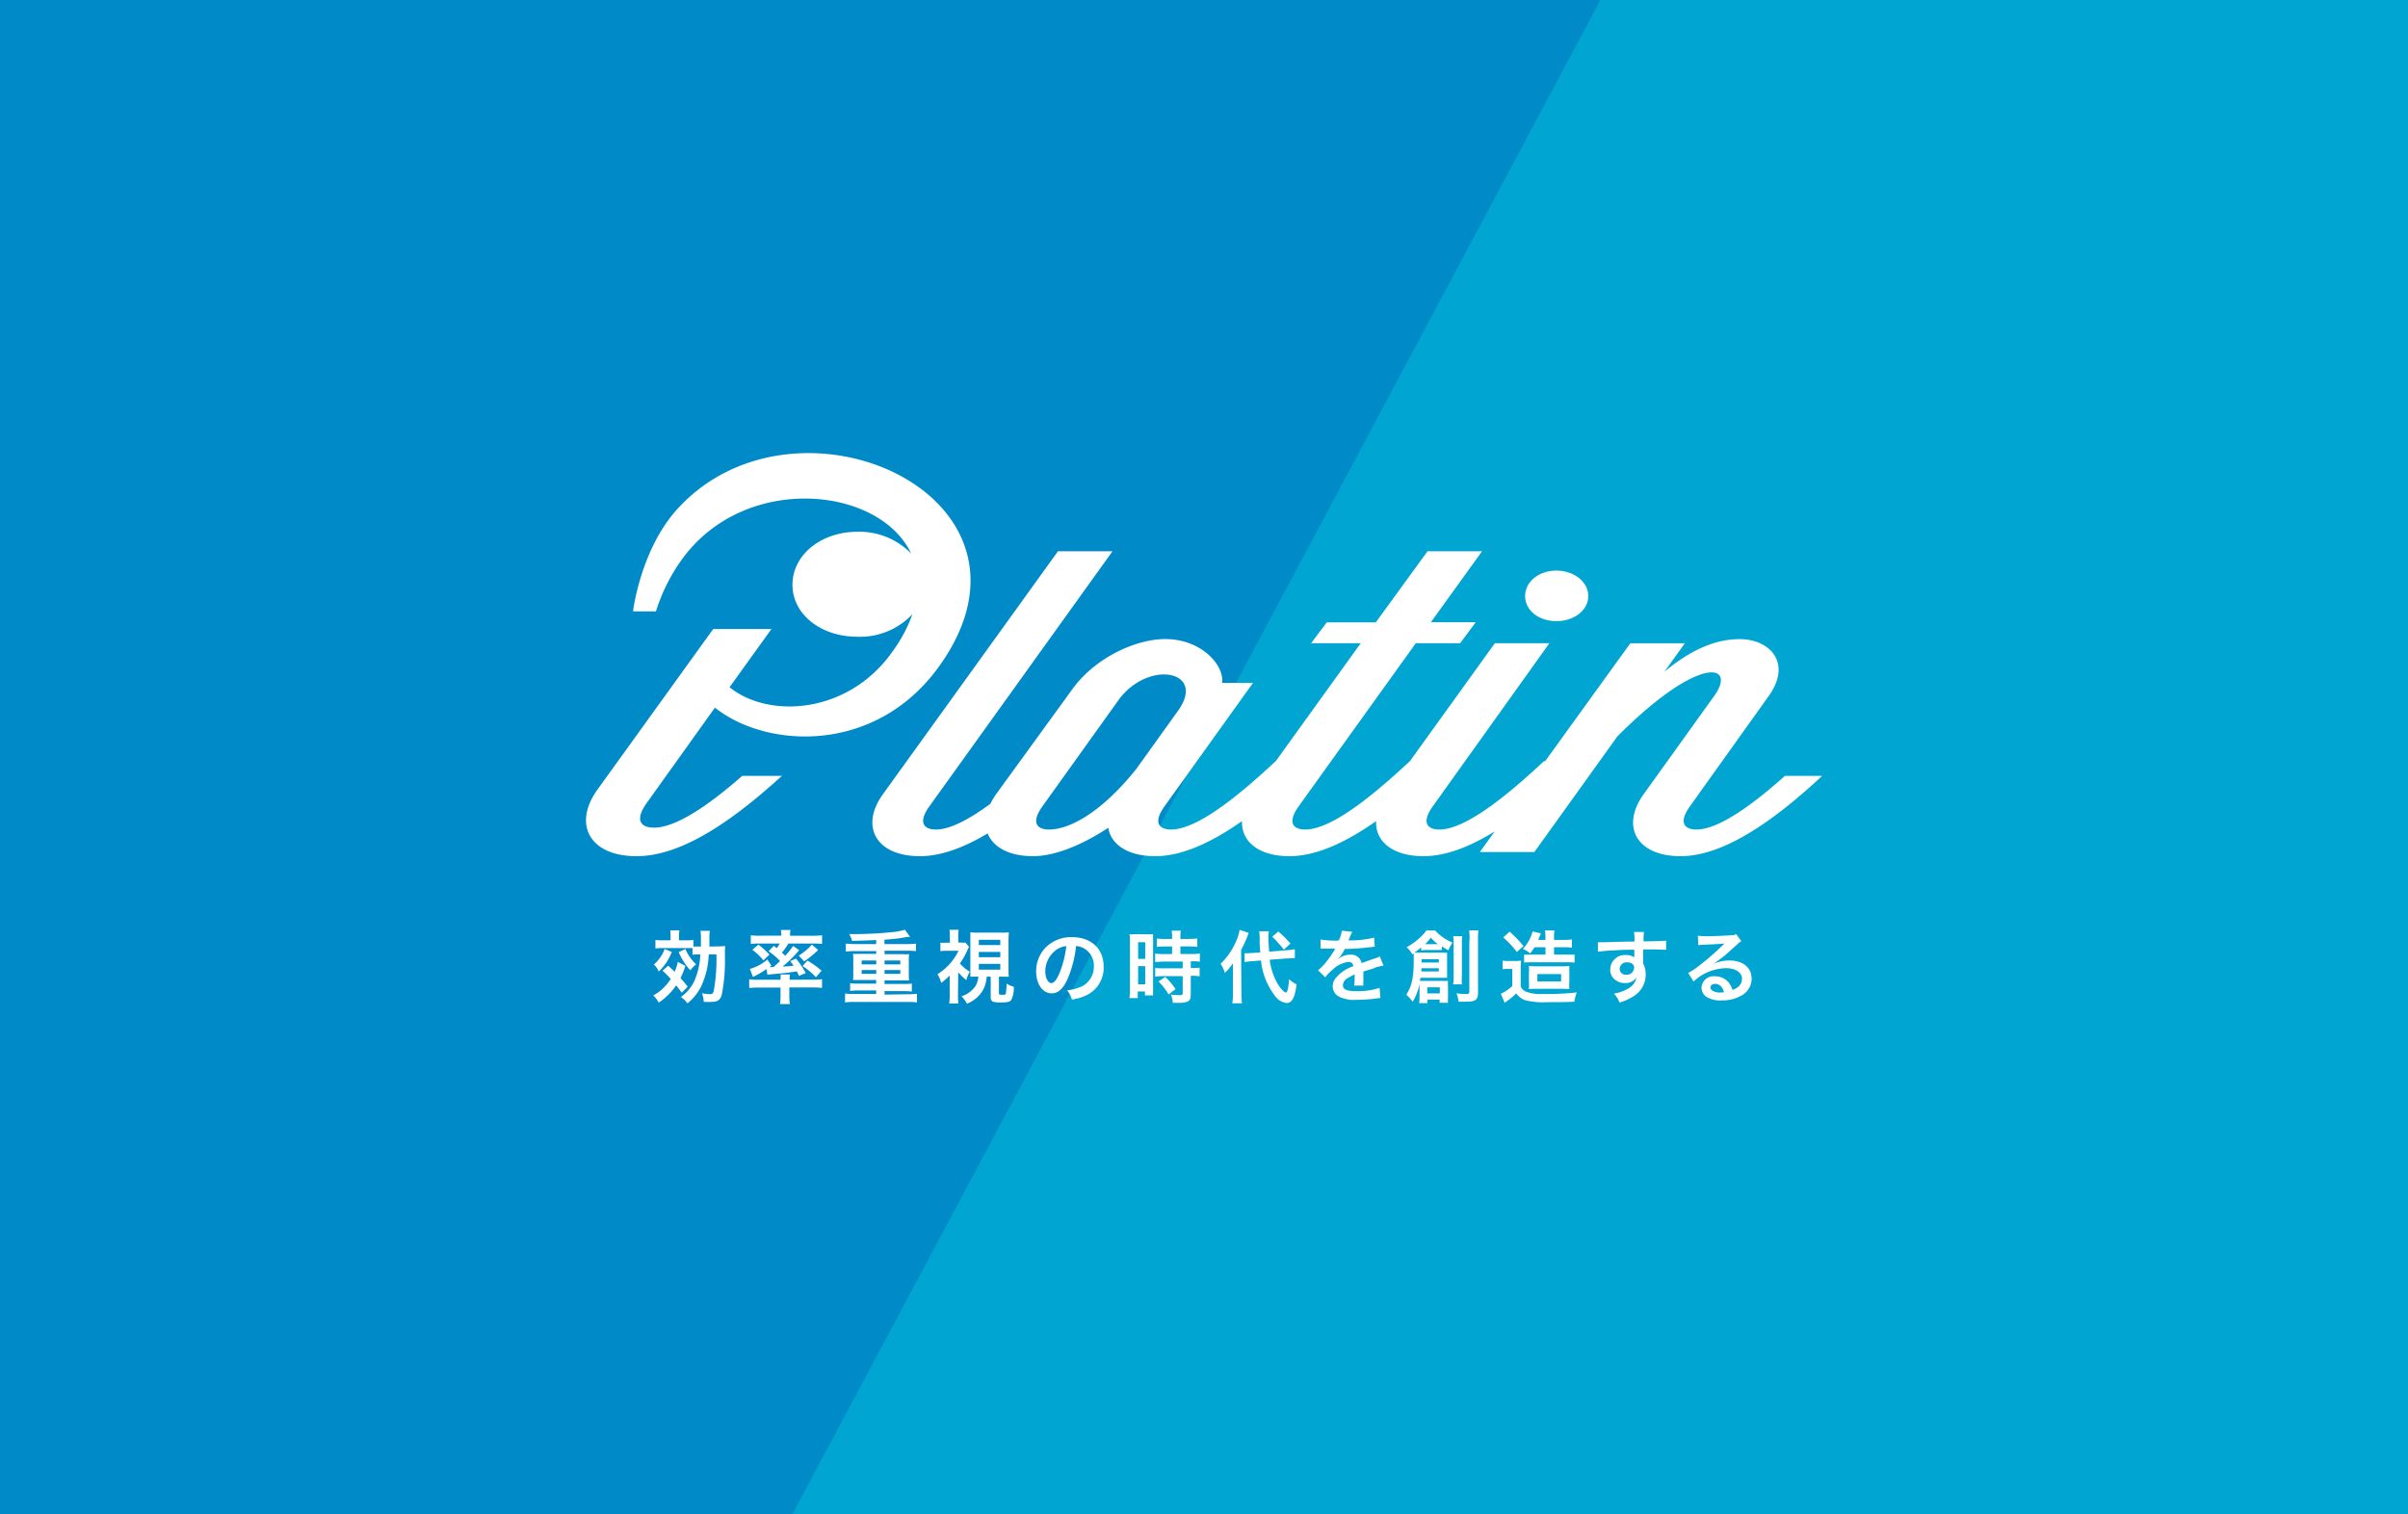
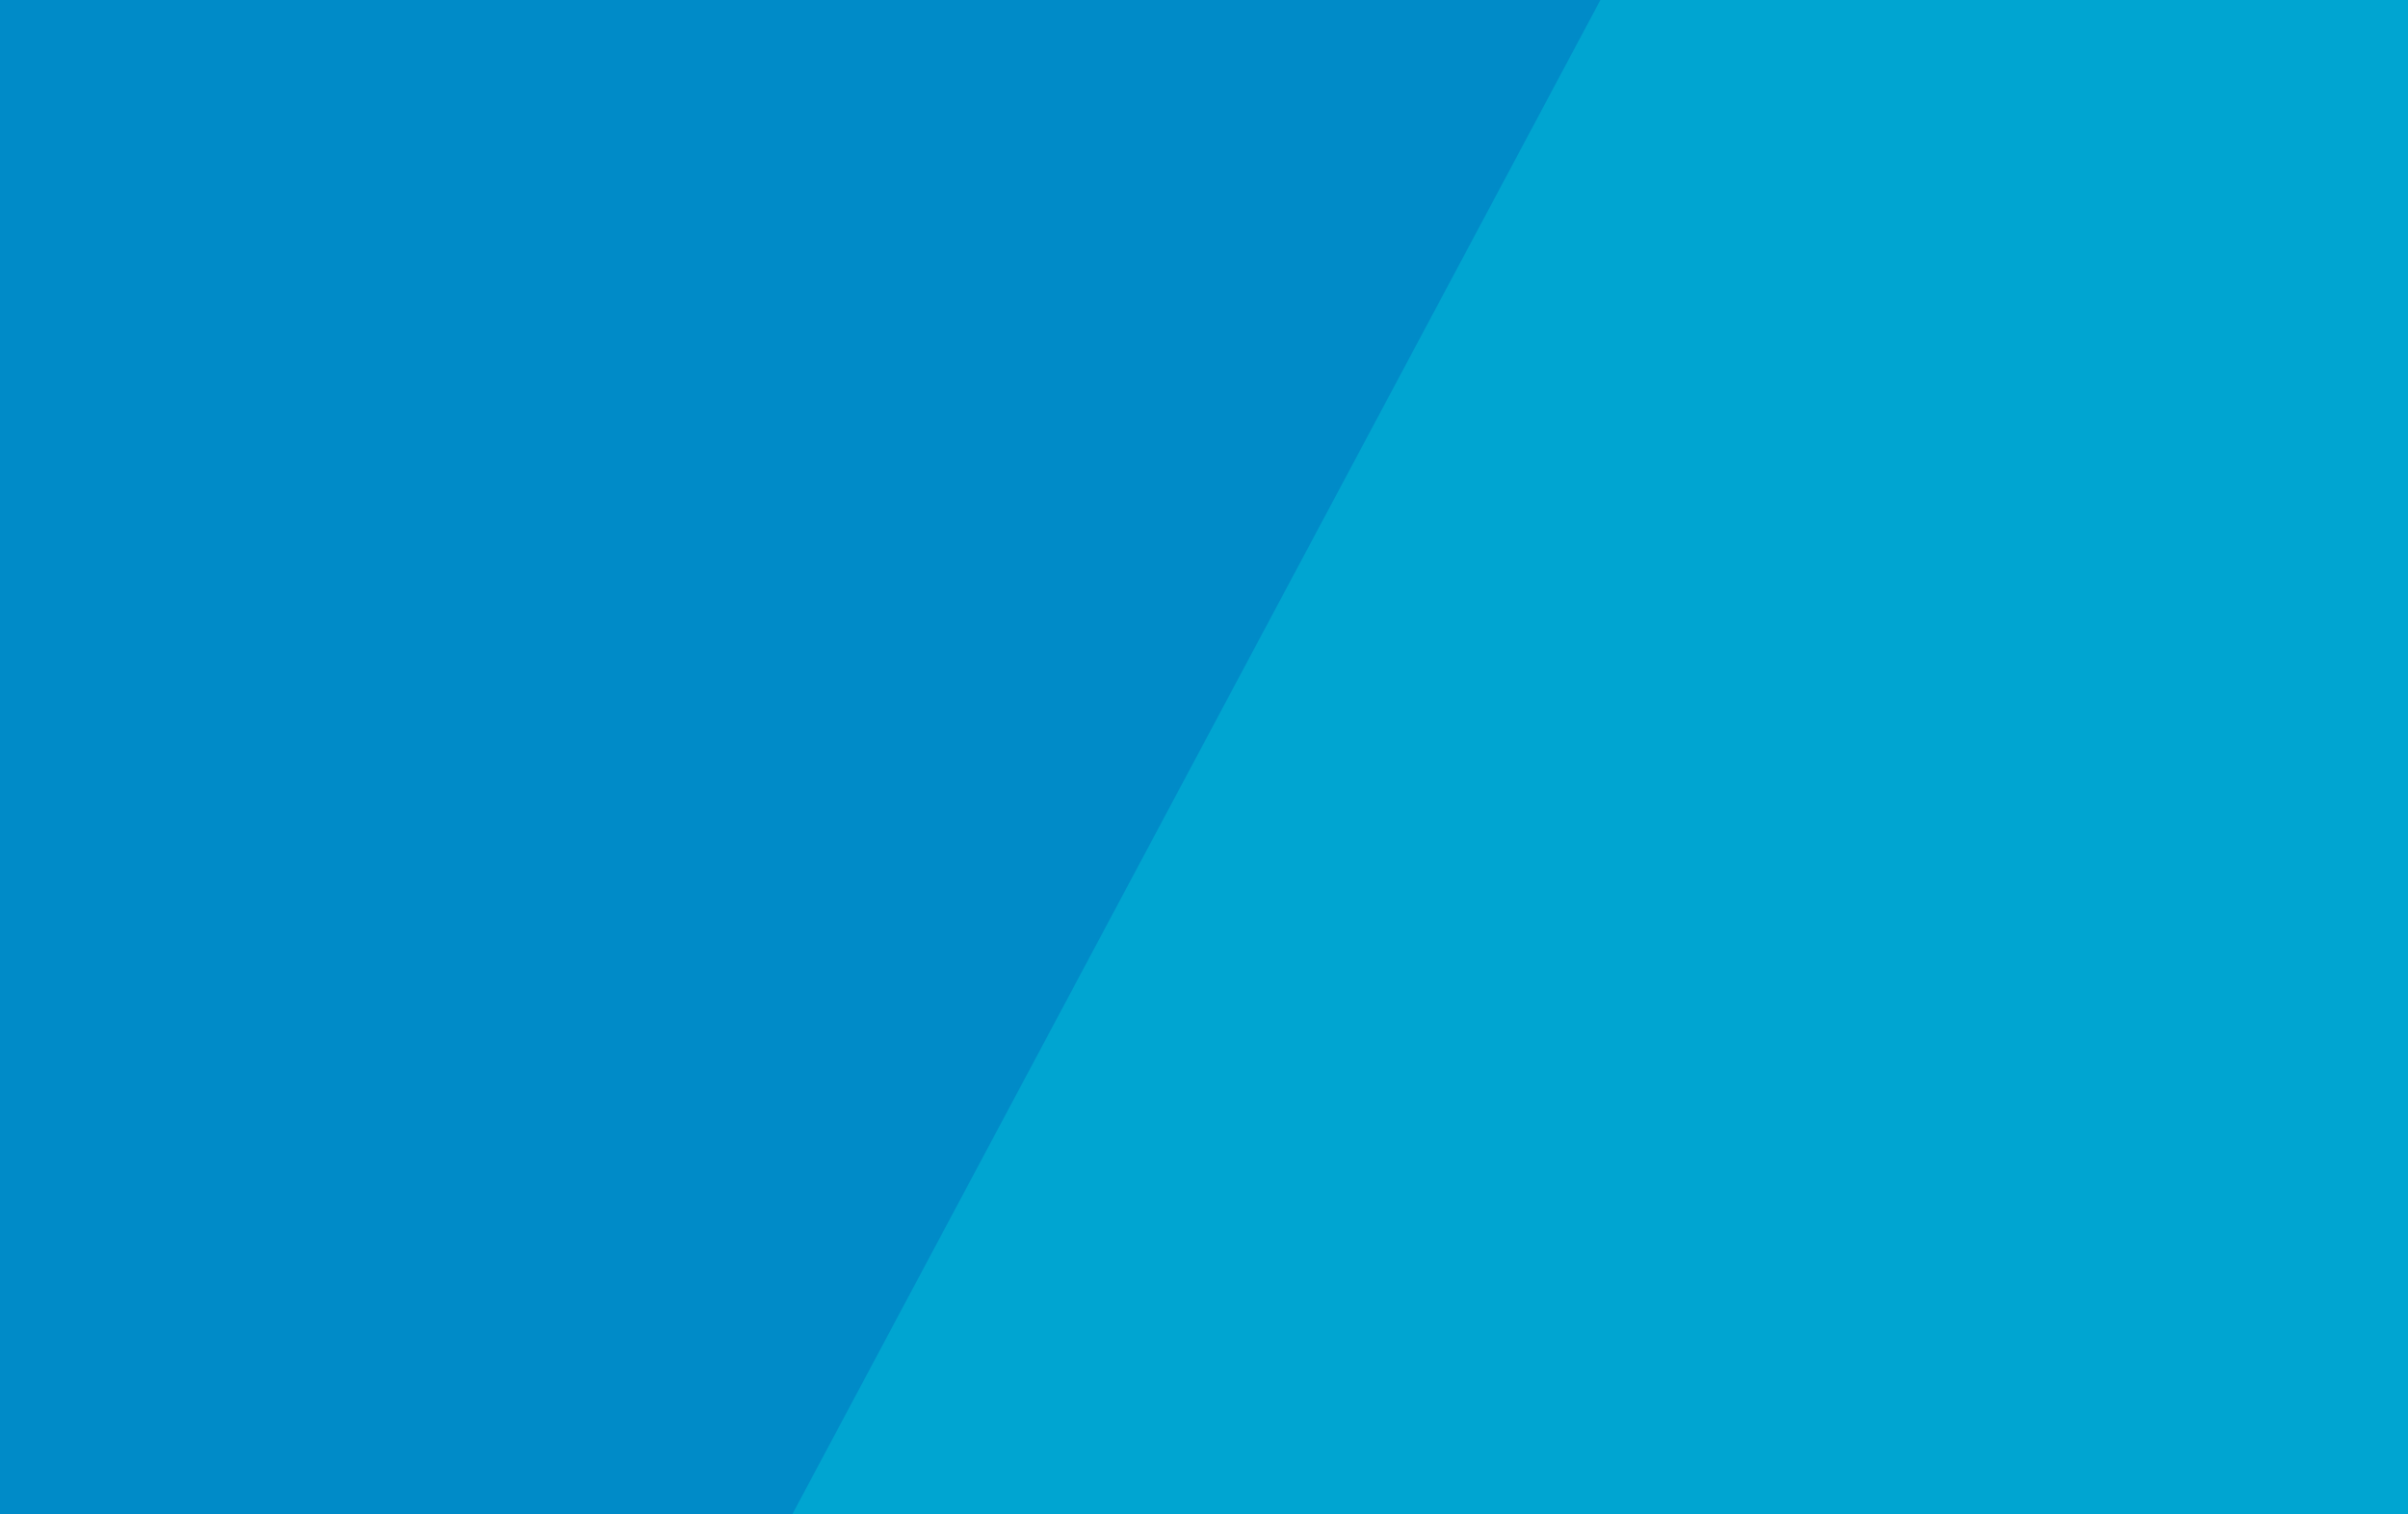
<svg xmlns="http://www.w3.org/2000/svg" viewBox="0 0 397.45 249.94">
  <defs>
    <style>.cls-1{fill:#008bc8;}.cls-2{fill:#00a5d1;}.cls-3{fill:#fff;}</style>
  </defs>
  <g id="kumon-card">
    <g id="card">
      <rect id="blue" class="cls-1" x="-1.28" y="-0.57" width="400" height="251.31" />
      <polygon id="light-blue" class="cls-2" points="398.72 250.61 130.43 250.61 264.58 -0.8 398.72 -0.8 398.72 250.61" />
-       <path id="logo" class="cls-3" d="M251.73,98.39c0-2.34,2.24-4.2,5.16-4.2s5.26,1.86,5.26,4.2-2.33,4.14-5.26,4.14S251.73,100.74,251.73,98.39Zm49,29.71c-7.41,6.89-15.94,13.23-23.35,13.23-7.23,0-9.9-4.9-6.11-10.2l11.63-16.2c3.87-5.3-2.24-7.1-15.94,6.62l-13.7,19.09h-9l2.45-3.4c-4,2.48-8,4.09-11.75,4.09-5.13,0-8-2.47-7.82-5.79-4.85,3.41-9.79,5.79-14.32,5.79-5.13,0-7.95-2.47-7.82-5.79-4.85,3.41-9.8,5.79-14.32,5.79s-7.32-1.93-7.75-4.69c-4.31,2.83-8.79,4.69-12.41,4.69-4,0-6.61-1.51-7.5-3.76-3.82,2.29-7.64,3.76-11.19,3.76-7.24,0-9.91-4.9-6.12-10.2L174.62,91h9l-30.15,42c-2.06,2.82-.94,3.93,1,3.93,2.33,0,5.48-1.66,9-4.25a10.87,10.87,0,0,1,.91-1.54L177,113.76c3.79-5.24,10.51-8.27,15.33-8.27,5.86,0,9.74,4.2,9.39,7.24h5.09L192.28,133c-2.06,2.82-.94,3.93,1,3.93,4,0,10.25-4.76,16.71-10.76l.6-.55h0l14-19.44h-8.19l2.59-3.45h8.09L235.62,91h9l-8.45,11.71h7.41L241,106.18h-7.32L214.42,133c-2.06,2.82-.94,3.93,1,3.93,4,0,10.25-4.76,16.71-10.76l.6-.55h0l14-19.44h9L236.56,133c-2.06,2.82-.94,3.93,1,3.93,4,0,10.25-4.76,16.71-10.76l.6-.55.14.06,14.08-19.49h9l-3.37,4.69c4.49-3.73,8.53-5.38,12.41-5.38,5,0,8.7,3.93,4.82,9.37L279,133c-2.07,2.82-.94,3.93,1,3.93,3.53,0,8.91-3.78,14.61-8.85h6Zm-106.13-11c4.39-6.48-5.17-8.2-10-1.52L172.13,133c-2.07,2.82-.95,3.93,1,3.93,3.7,0,9.05-3.24,14.47-10.07ZM118,116.81c8.62,6.84,26.58,7.7,37-6.81,20.22-28.16-23.84-47.71-43.37-25.78-5.25,5.89-6.89,14.6-7.14,16.7h3.78a29.69,29.69,0,0,1,4.17-8.42c10.3-14.51,32.7-12.31,37.94-1.14a11.94,11.94,0,0,0-8.84-3.58c-6.09,0-10.74,3.87-10.74,8.74s4.65,8.59,10.74,8.59a11.86,11.86,0,0,0,9.06-3.73,24.5,24.5,0,0,1-3.41,6.34c-7.34,10.23-20.4,10.91-26.77,5.72l6.91-9.61h-9.61L98.54,130.44c-4,5.67-1.2,10.89,6.52,10.89s16.29-6.25,24-13.26h-6.55c-5.7,5-11,8.55-14.58,8.55-2.11,0-3.3-1.18-1.1-4.19Z" />
-       <path id="comment" class="cls-3" d="M113.94,160.17a10.65,10.65,0,0,1-1.92-3l1.1-.52a7.67,7.67,0,0,0,1.78,2.54A4.72,4.72,0,0,0,113.94,160.17Zm-4.24-3.52A4.93,4.93,0,0,1,109,158a5.44,5.44,0,0,1-1.07,1.21,3.43,3.43,0,0,1,.8,1.16,9,9,0,0,0,2.16-3.23Zm7.39-.4c0-.27,0-.57,0-1.45a7.53,7.53,0,0,1,.07-1.15h-1.55a6,6,0,0,1,.08,1.19c0,.42,0,.82,0,1.41h-.24c-.49,0-.75,0-1,0v-1.09a8.69,8.69,0,0,1-1.29.06h-1.09v-.56a6,6,0,0,1,.07-1.09h-1.52a6.7,6.7,0,0,1,.06,1.09v.56h-1.22a9,9,0,0,1-1.28-.06v1.4a9.65,9.65,0,0,1,1.23-.06h3.89l1,0v1.1a6.79,6.79,0,0,1,1.07-.05h.21a11.78,11.78,0,0,1-.91,4.23,6.58,6.58,0,0,1-2.3,2.8,3.5,3.5,0,0,1,1.08,1.05,8.21,8.21,0,0,0,2.29-2.83,13.67,13.67,0,0,0,1.24-5.25h1.27a30.06,30.06,0,0,1-.38,5.66c-.13.79-.22.9-.74.9a10.89,10.89,0,0,1-1.26-.14,4.85,4.85,0,0,1,.29,1.41,12.27,12.27,0,0,0,1.26,0c1,0,1.46-.3,1.71-1.16a29.69,29.69,0,0,0,.52-6.51c0-.83,0-1.18.07-1.55a9.27,9.27,0,0,1-1.34.06Zm-3.58,6.62c-.55-.69-.75-.92-1.19-1.43a11.93,11.93,0,0,0,.8-2l-1.25-.66a6.49,6.49,0,0,1-.52,1.63c-.42-.41-.56-.54-1.07-1l-.93.82a16,16,0,0,1,1.36,1.37,8.44,8.44,0,0,1-1.61,1.85,7.2,7.2,0,0,1-1.27.86,5.07,5.07,0,0,1,.89,1.19,10.29,10.29,0,0,0,2.88-2.85,13.28,13.28,0,0,1,.91,1.22Zm16.82-1.14v-.1a3.93,3.93,0,0,1,.06-.77h-1.56a3.93,3.93,0,0,1,0,.77v.1h-3.77a8.86,8.86,0,0,1-1.4-.08v1.44a12.86,12.86,0,0,1,1.53-.07h3.64v1.45a8.43,8.43,0,0,1-.09,1.27h1.64a7,7,0,0,1-.1-1.27V163h3.87a14.07,14.07,0,0,1,1.53.07v-1.44a8.74,8.74,0,0,1-1.35.08Zm-6.05-.47a14.55,14.55,0,0,0,2.24-1.3l.13.91c.12,0,.34,0,.65-.05,2.1-.17,2.93-.27,4.23-.47.1.22.17.35.34.74l1.12-.46a14,14,0,0,0-1.61-2.39l-.95.4c.28.37.38.5.56.77a16.12,16.12,0,0,1-1.82.14,21.32,21.32,0,0,0,2.74-2.7l-1-.7a13.74,13.74,0,0,1-1.31,1.63,6.87,6.87,0,0,0-.54-.54,10.22,10.22,0,0,0,1.06-1.49h4.21a10.86,10.86,0,0,1,1.36.06v-1.42a12.89,12.89,0,0,1-1.56.07h-3.73v-.14a3.59,3.59,0,0,1,.08-.81h-1.6a4.22,4.22,0,0,1,.08.82v.13h-3.5a12.75,12.75,0,0,1-1.54-.07v1.42a10.52,10.52,0,0,1,1.34-.06h3.43a4.12,4.12,0,0,1-.48.76c-.2-.16-.26-.21-.5-.38l-.85.9a10.17,10.17,0,0,1,1.89,1.61c-.4.38-.6.57-1.09,1H127l.32-.25-.66-1a7.54,7.54,0,0,1-2.89,1.55Zm10.39.05.93-1.08a16,16,0,0,0-2.33-1.67l-.8.91A11.49,11.49,0,0,1,134.67,161.31ZM127,157.57a14,14,0,0,0-1.82-1.64l-1,.86a9.22,9.22,0,0,1,1.83,1.75Zm7-1.64a9.55,9.55,0,0,1-2.16,1.81l.9.95a15.4,15.4,0,0,0,2.3-1.88Zm15.92,8.19a11.43,11.43,0,0,0,1.43-.08v1.43a9.2,9.2,0,0,0-1.43-.08h-9a9.26,9.26,0,0,0-1.44.08V164a11.85,11.85,0,0,0,1.44.08h3.7v-.58h-2.86a8.42,8.42,0,0,0-1.44.08V162.3a12,12,0,0,0,1.44.07h2.86v-.6h-2.78c-.5,0-.76,0-1.05,0a6.32,6.32,0,0,0,.05-.93v-2.45a6.52,6.52,0,0,0-.05-.94,9,9,0,0,0,1.05,0h2.78V157h-3.58a11.12,11.12,0,0,0-1.43.07v-1.3c.39,0,.89.07,1.43.07h3.58v-.66c-1.65.07-3,.11-4,.13a3.49,3.49,0,0,0-.46-1.12,63.58,63.58,0,0,0,6.86-.3,11.33,11.33,0,0,0,2.34-.42l.85,1.19c-.29,0-.54,0-1.74.22-.66.09-1.37.16-2.49.24v.72h3.78a13.9,13.9,0,0,0,1.43-.07V157a13,13,0,0,0-1.43-.07H146v.58h3a9,9,0,0,0,1.05,0,7.5,7.5,0,0,0-.05.94v2.45a7.44,7.44,0,0,0,.05.93c-.29,0-.57,0-1.05,0h-3v.6h3.07a11.65,11.65,0,0,0,1.43-.07v1.32a10.64,10.64,0,0,0-1.43-.08H146v.58ZM146,159.19h2.6v-.64H146Zm0,1.56h2.6v-.63H146Zm-1.37-.63h-2.41v.63h2.41Zm0-1.57h-2.41v.64h2.41Zm21.5,3.81a4.37,4.37,0,0,0,1.2.53,4.34,4.34,0,0,1-.44,2.21c-.22.27-.68.38-1.69.38-1.38,0-1.68-.16-1.68-.88v-3.38h-.67a5,5,0,0,1-.63,2.25,5.21,5.21,0,0,1-2.62,2.21,5.12,5.12,0,0,0-.89-1.22,4.48,4.48,0,0,0,2.3-1.69,4,4,0,0,0,.48-1.55h-.08c-.49,0-.83,0-1.25,0,0-.38,0-.85,0-1.32v-4.68c0-.68,0-.94,0-1.32a9.24,9.24,0,0,0,1.27.05h3.83a9.26,9.26,0,0,0,1.25-.05c0,.34-.05.69-.05,1.32v4.68c0,.6,0,.86.05,1.32-.31,0-.91,0-1.24,0h-.39V164c0,.17.1.21.56.21s.54,0,.6-.31A12,12,0,0,0,166.14,162.36ZM161.56,156h3.54v-.87h-3.54Zm0,2h3.54v-.86h-3.54Zm3.54,2.06v-.95h-3.54v.95Zm-6.94.43a11,11,0,0,0,1.33,1.3,5.42,5.42,0,0,1,.58-1.39,6.94,6.94,0,0,1-1.63-1.35,14,14,0,0,0,1.21-2.14,3.23,3.23,0,0,1,.3-.6l-.6-.72a3.35,3.35,0,0,1-.67,0h-.51v-1.11a7.94,7.94,0,0,1,.06-1h-1.52a5.92,5.92,0,0,1,.07,1v1.13h-.56a7.59,7.59,0,0,1-1,0V157a9.77,9.77,0,0,1,1.08-.06h1.91a9.2,9.2,0,0,1-1.47,2.19,9.35,9.35,0,0,1-2,1.68,5.16,5.16,0,0,1,.61,1.44,12,12,0,0,0,1.4-1.22v3.18a8.91,8.91,0,0,1-.08,1.43h1.52a10.33,10.33,0,0,1-.07-1.43Zm24-.93a5,5,0,0,1-3.19,4.88,7.84,7.84,0,0,1-2.05.55,4.15,4.15,0,0,0-.8-1.53,7.16,7.16,0,0,0,2.61-.72,3.68,3.68,0,0,0,1.82-3.27,3.25,3.25,0,0,0-1.62-2.91,2.74,2.74,0,0,0-1.32-.39,19.19,19.19,0,0,1-1.36,5.34c-.75,1.69-1.58,2.46-2.66,2.46-1.49,0-2.57-1.52-2.57-3.62a5.64,5.64,0,0,1,1.45-3.82,5.88,5.88,0,0,1,4.5-1.83C180.11,154.7,182.16,156.61,182.16,159.56ZM176,156.18a3.36,3.36,0,0,0-1.69.64,4.4,4.4,0,0,0-1.78,3.54c0,1.07.46,1.92,1,1.92.43,0,.88-.55,1.35-1.67A16.92,16.92,0,0,0,176,156.18Zm16.32,5.09-1.11.74a9.92,9.92,0,0,1,1.67,2.15l1.15-.88A10.1,10.1,0,0,0,192.33,161.27Zm-2-5.72V163c0,.7,0,1,0,1.31h-1.34v-.65h-1.19v1.1h-1.37a12.44,12.44,0,0,0,.08-1.56v-7.66a12,12,0,0,0-.06-1.33,10.38,10.38,0,0,0,1.16,0h1.58a10.54,10.54,0,0,0,1.14,0A9.79,9.79,0,0,0,190.35,155.55Zm-1.3,3.93h-1.17v3h1.17Zm0-3.94h-1.17v2.74h1.17Zm5.81,1.94v-1.25h1.44a9.8,9.8,0,0,1,1.35.07v-1.39a10.09,10.09,0,0,1-1.37.08h-1.42v-.36a7,7,0,0,1,.06-1h-1.5a6.19,6.19,0,0,1,.07,1V155h-1.15a9.93,9.93,0,0,1-1.36-.08v1.39a11.07,11.07,0,0,1,1.4-.07h1.11v1.25h-1.35a10.45,10.45,0,0,1-1.45-.08v1.39c.41,0,.89-.07,1.44-.07h3.11v1.11h-3.11a10.4,10.4,0,0,1-1.43-.06v1.43a10.41,10.41,0,0,1,1.41-.08h3.13v2.79c0,.29-.08.35-.49.35a12.29,12.29,0,0,1-1.47-.1,3.33,3.33,0,0,1,.32,1.37h1a3.55,3.55,0,0,0,1.44-.21c.39-.18.53-.49.53-1.25v-3h.16a6.75,6.75,0,0,1,1.3.08v-1.43a8.45,8.45,0,0,1-1.3.06h-.16v-1.11h.22a7.51,7.51,0,0,1,1.28.07V157.4a10,10,0,0,1-1.43.08Zm16.07-1.88a7.67,7.67,0,0,1,1,1.16l1.09-1a17.35,17.35,0,0,0-2-2l-1,.87A11.88,11.88,0,0,1,210.93,155.6Zm-6.05,1.21A20,20,0,0,0,206.1,154l-1.49-.51a8.08,8.08,0,0,1-.51,1.71,11.4,11.4,0,0,1-2.63,3.89,5.37,5.37,0,0,1,.69,1.51A9,9,0,0,0,203.5,159c0,.5,0,.84,0,1.51V164a9.8,9.8,0,0,1-.1,1.61H205a10.55,10.55,0,0,1-.1-1.59Zm7.34,7c-.24,0-.84-.65-1.29-1.38a10.49,10.49,0,0,1-1.33-4l2.77-.22c.44,0,.76-.05,1-.05h.38l0-1.48a9.15,9.15,0,0,1-1.42.18l-2.81.23a22.06,22.06,0,0,1-.13-2.37,5.24,5.24,0,0,1,.07-1l-1.59,0a9.61,9.61,0,0,1,.07,1c0,1.31,0,1.44.12,2.49l-1.19.09c-.33,0-.75.05-1,.05h-.41l0,1.46a12,12,0,0,1,1.31-.15l1.39-.12a11.44,11.44,0,0,0,2.2,5.7,2.88,2.88,0,0,0,2,1.33c.92,0,1.38-.84,1.68-3.07a5.59,5.59,0,0,1-1.24-.86C212.65,163.21,212.48,163.85,212.22,163.85Zm14.71-4.07a12.31,12.31,0,0,1,1.46-.35l-.62-1.51a4.22,4.22,0,0,1-1,.39c-.32.11-1,.34-2,.71a1.73,1.73,0,0,0-1.87-1.39,3.21,3.21,0,0,0-1.85.59l-.26.2,0,0a6.65,6.65,0,0,0,1.21-1.74c1.32,0,3-.14,3.94-.26l1-.11-.1-1.49a17.42,17.42,0,0,1-3.43.45l-.82,0s.05-.09.12-.24a11.3,11.3,0,0,1,.52-1.18l-1.72-.18a5.21,5.21,0,0,1-.52,1.63,16.62,16.62,0,0,1-3-.17l0,1.49a.92.92,0,0,1,.2,0l.37,0,1.65,0h.22a.85.85,0,0,0-.1.17,16.89,16.89,0,0,1-1.57,2.24,8.47,8.47,0,0,1-1.18,1.17l1.19,1.17a6.15,6.15,0,0,1,1.14-1.19,4.45,4.45,0,0,1,2.69-1.35.71.71,0,0,1,.79.71,6.37,6.37,0,0,0-2.81,1.85,2.09,2.09,0,0,0-.58,1.45,1.91,1.91,0,0,0,1,1.69,5.55,5.55,0,0,0,2.92.55,24.38,24.38,0,0,0,3.35-.23,4,4,0,0,1,.6-.06l-.13-1.69a11.23,11.23,0,0,1-3.85.55c-1.58,0-2.21-.27-2.21-1a1.38,1.38,0,0,1,.68-1.08,8.88,8.88,0,0,1,1.26-.68v.32a10.78,10.78,0,0,1-.08,1.52l1.52,0a4.9,4.9,0,0,1,0-.7c0-.09,0-.21,0-.43v-.52c0-.19,0-.19,0-.53v-.14C226.09,160.06,226.75,159.83,226.93,159.78Zm15.62-4.5v8.44c0,.33-.11.41-.6.41a11.14,11.14,0,0,1-1.53-.13,4.64,4.64,0,0,1,.34,1.39c.89,0,.93,0,1.22,0,1.59,0,2-.28,2-1.51v-8.68a8.88,8.88,0,0,1,.08-1.59h-1.54A11.06,11.06,0,0,1,242.55,155.28Zm-2.71,7.25h1.48a9.27,9.27,0,0,1,0-1.39V155.9a7.86,7.86,0,0,1,.07-1.36h-1.5a11.82,11.82,0,0,1,.07,1.39v5.2A9.22,9.22,0,0,1,239.84,162.53Zm-5.24-5.64v-.46c-.42.35-.84.67-1.12.86.4,0,.6,0,1.07,0h3.33a10.28,10.28,0,0,0,1,0c0,.29,0,.59,0,1v2.16c0,.46,0,.71,0,1l-.9,0h-3.52c0,.25-.06.37-.08.51h3.74a8.47,8.47,0,0,0,.91,0,7,7,0,0,0,0,1v1.56a8,8,0,0,0,0,1.05h-1.38V165H235.6v.58h-1.36a7.53,7.53,0,0,0,.06-1.05v-1.7c0-.17,0-.25,0-.38a9.51,9.51,0,0,1-1.13,2.91,6,6,0,0,0-1.06-1.16c.91-1.37,1.23-2.88,1.23-5.65,0-.53,0-.78,0-1.17l-.23.16a4.42,4.42,0,0,0-.94-1.19,10.16,10.16,0,0,0,2.17-1.55,7.12,7.12,0,0,0,1.09-1.2h1.45a8,8,0,0,0,2.87,2,5.07,5.07,0,0,0-.68,1.27,10.56,10.56,0,0,1-1.08-.66v.61a5.41,5.41,0,0,0-.74,0h-1.84A4.92,4.92,0,0,0,234.6,156.89Zm.63-1h2.11a8.37,8.37,0,0,1-1.15-1.07A8.29,8.29,0,0,1,235.23,155.85Zm.38,8.13h2.07v-1h-2.07Zm-.94-5.1h2.85v-.54h-2.85Zm-.08,1.48h2.93v-.53h-2.89A3.59,3.59,0,0,1,234.59,160.36Zm18-3a7.86,7.86,0,0,0,.73-1h1.8v1.21h-2.35a11.33,11.33,0,0,1-1.18,0v1.32a10.38,10.38,0,0,1,1.12-.05h6a9.81,9.81,0,0,1,1.21.06v-1.33a11.43,11.43,0,0,1-1.21,0h-2.18v-1.21h1.6a12.2,12.2,0,0,1,1.35.06v-1.35a9.84,9.84,0,0,1-1.4.08h-1.55v-.35a6.53,6.53,0,0,1,.07-1.21H255a6.65,6.65,0,0,1,.08,1.21v.35h-1.19c.09-.21.14-.32.21-.5s.22-.54.23-.58l-1.37-.31a6.73,6.73,0,0,1-1.61,2.88A4.33,4.33,0,0,1,252.58,157.4Zm6.47,3.43v1.23a8.75,8.75,0,0,0,0,1.26,11,11,0,0,0-1.3-.06h-4.21a8.47,8.47,0,0,0-1.17.06,11.22,11.22,0,0,0,0-1.35v-1.31a6.94,6.94,0,0,0,0-1.17,12.65,12.65,0,0,0,1.41.06h3.92a12.15,12.15,0,0,0,1.36-.06A10.34,10.34,0,0,0,259.05,160.83Zm-1.36,0h-3.92V162h3.92ZM252,163.74a1.67,1.67,0,0,1-1-.89V160a12.57,12.57,0,0,1,.06-1.43,6.4,6.4,0,0,1-1,.06h-1a6.18,6.18,0,0,1-1.05-.06V160a5,5,0,0,1,.88-.06h.72v2.83a7.87,7.87,0,0,1-1.89,1.28l.64,1.49c.16-.13.32-.26.44-.34a10.27,10.27,0,0,0,1.46-1.22,2.94,2.94,0,0,0,1.65,1.17,12.06,12.06,0,0,0,3.46.28c1.44,0,3.32,0,4.49-.08a6.32,6.32,0,0,1,.4-1.53,46.42,46.42,0,0,1-5.66.26A6.91,6.91,0,0,1,252,163.74Zm-1.66-6.58,1.12-1a20.14,20.14,0,0,0-2.29-2.37l-1.06.95A15.19,15.19,0,0,1,250.37,157.16ZM275,155.28l0,1.5c-.49,0-1.12-.06-2.2-.06l-1.59,0v2c0,.05,0,.16,0,.32a3.92,3.92,0,0,1,.42,1.84,4.21,4.21,0,0,1-1.95,3.54,9.16,9.16,0,0,1-2.37,1.07,4.39,4.39,0,0,0-.93-1.48,6.21,6.21,0,0,0,2.23-.76,2.73,2.73,0,0,0,1.51-1.91,2.15,2.15,0,0,1-1.92.93,2.41,2.41,0,0,1-1.52-.47,2,2,0,0,1-.9-1.77,2.4,2.4,0,0,1,2.6-2.38,2.21,2.21,0,0,1,1.37.39.39.39,0,0,1,0-.16s0-.76,0-1.11c-1.87,0-3.1.09-3.68.13a22.2,22.2,0,0,0-2.33.2l0-1.56c.28,0,.4,0,.64,0s.53,0,2.22-.06l2.06-.05,1.11,0a6.57,6.57,0,0,0-.08-1.59h1.65a10.5,10.5,0,0,0-.06,1.56C273.48,155.35,274.5,155.33,275,155.28Zm-5.27,4.48c0-.55-.46-.91-1.18-.91a1.15,1.15,0,0,0-1.22,1.05,1,1,0,0,0,1.11,1A1.19,1.19,0,0,0,269.71,159.76Zm19.39,1.74a3.2,3.2,0,0,1-1.78,2.89,6.43,6.43,0,0,1-3.17.75,4.44,4.44,0,0,1-2.54-.6,1.88,1.88,0,0,1-.79-1.51,2,2,0,0,1,2.25-1.87,2.83,2.83,0,0,1,2.27,1.07,3.7,3.7,0,0,1,.6,1.18c1.09-.41,1.56-1,1.56-1.9s-1-1.69-2.59-1.69a8,8,0,0,0-5.4,2.2l-.89-1.41a12.36,12.36,0,0,0,1.85-1.24,42.19,42.19,0,0,0,3.91-3.4l.24-.23v0c-.5.07-1.34.12-3.71.22a5.51,5.51,0,0,0-.63.07l-.06-1.57a12.09,12.09,0,0,0,1.54.08c1.11,0,2.71-.07,4-.16a2,2,0,0,0,.81-.17l.82,1.15a2.65,2.65,0,0,0-.68.54c-.66.6-1.62,1.45-2.06,1.83-.24.2-1.18.91-1.44,1.08a6.35,6.35,0,0,1-.54.34l0,0a6.41,6.41,0,0,1,2.75-.6C287.66,158.55,289.1,159.7,289.1,161.5Zm-4.57,2.29c-.24-.9-.74-1.38-1.47-1.38-.47,0-.77.24-.77.61s.59.82,1.56.82A3.71,3.71,0,0,0,284.53,163.79Z" />
    </g>
  </g>
</svg>